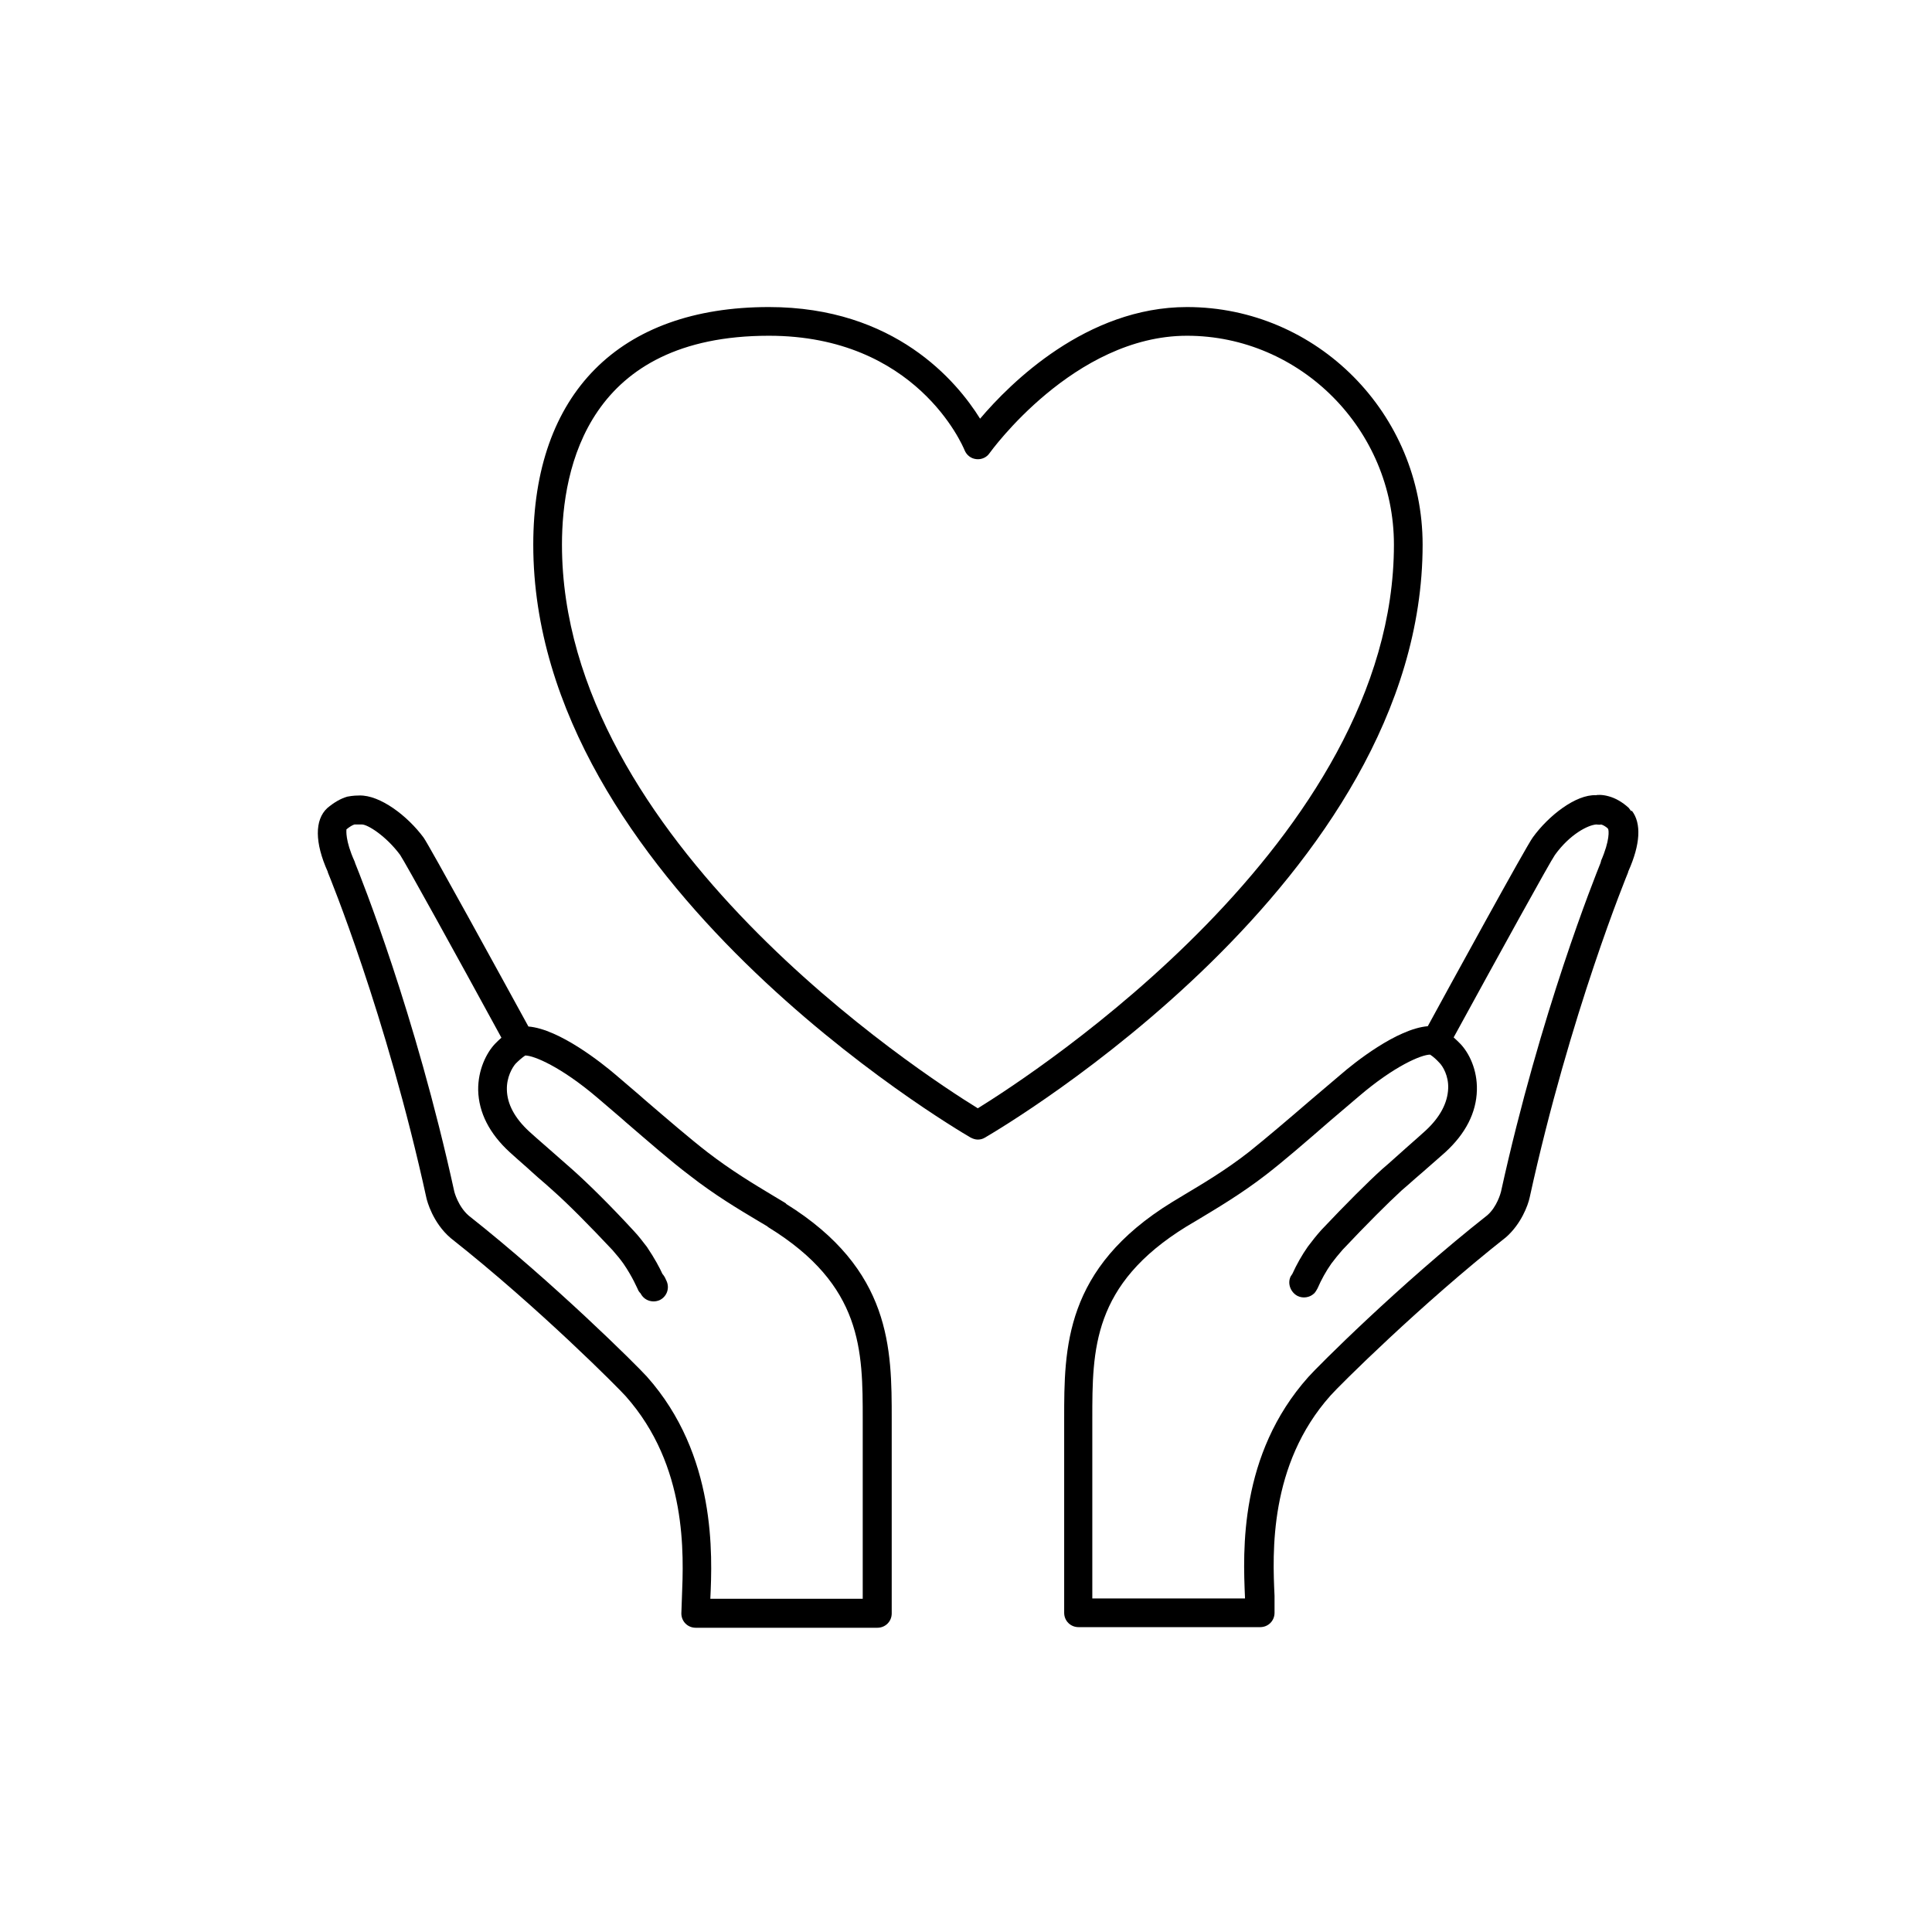
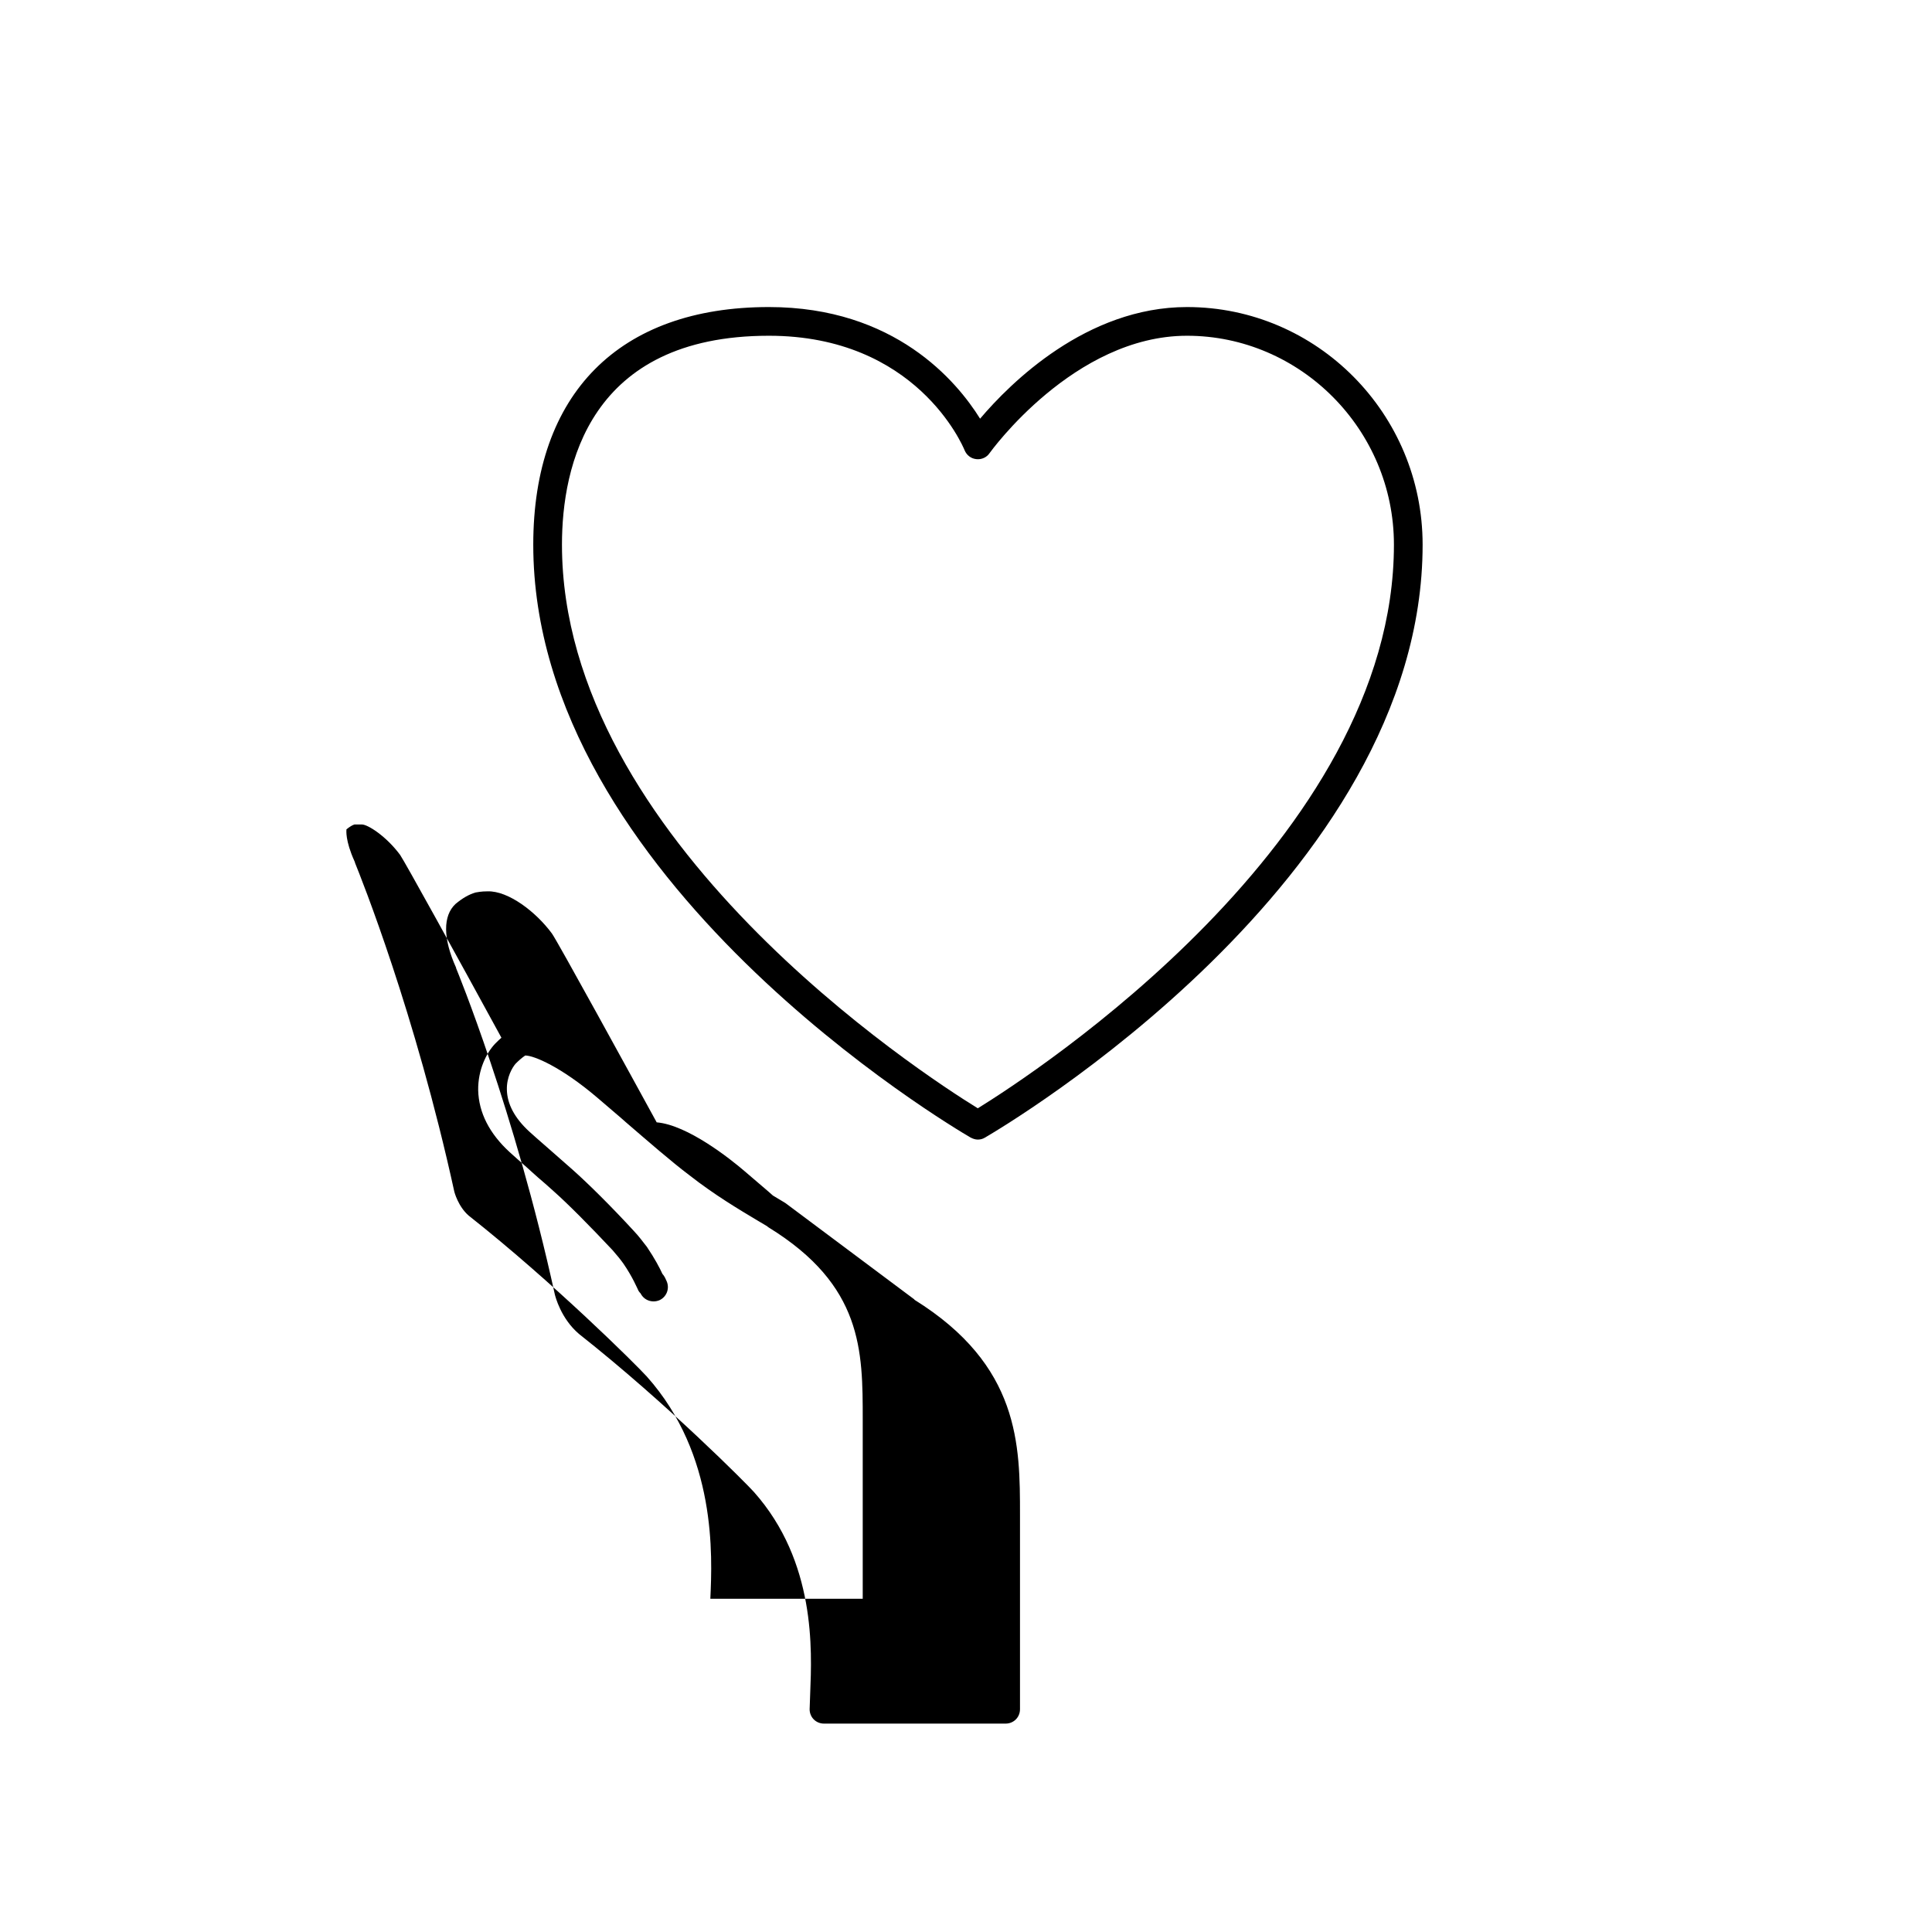
<svg xmlns="http://www.w3.org/2000/svg" viewBox="0 0 210 210">
  <g id="Layer_6">
    <rect width="210" height="210" fill="#fff" />
  </g>
  <g id="Layer_2">
-     <path d="M85.446,130.823s-.125-.094-.187-.125l-1.248-.749c-2.028-1.217-4.523-2.714-7.112-4.71-1.934-1.497-4.429-3.65-6.831-5.708l-.53-.468c-.873-.749-1.747-1.497-2.589-2.215-1.497-1.279-6.145-4.991-9.514-5.272-2.87-5.241-10.762-19.652-11.386-20.525-1.747-2.371-4.741-4.648-6.987-4.585-.187,0-.655,0-1.31.125-.749.218-1.435.624-2.184,1.248-1.373,1.279-1.373,3.743.062,6.925,0,.031,0,.094.031.125.062.156,6.301,15.254,10.699,35.374.062.25.655,2.62,2.62,4.305,9.608,7.58,18.404,16.47,19.028,17.188,6.738,7.58,6.301,17.219,6.114,21.867l-.062,1.747c0,.873.686,1.56,1.56,1.56h19.746c.873,0,1.56-.686,1.56-1.56v-21.118c0-7.611,0-16.252-11.479-23.395v-.031ZM93.805,173.777h-16.595c.218-4.71.686-15.628-6.894-24.144-1.154-1.279-10.2-10.263-19.371-17.5-1.154-.998-1.56-2.589-1.56-2.589-4.274-19.527-10.138-34.126-10.793-35.748,0-.062-.031-.125-.062-.187-1.029-2.277-.873-3.369-.873-3.462.343-.281.655-.468.873-.53h.811c.624,0,2.62,1.248,4.149,3.307.53.78,6.114,10.887,11.011,19.87-.25.218-.468.437-.717.686-.905.967-1.84,2.807-1.809,5.022.062,2.433,1.217,4.71,3.431,6.738.437.406,1.154,1.029,1.965,1.747l.374.343c.499.468,1.029.905,1.528,1.341l.873.78c1.622,1.435,4.024,3.868,6.426,6.426.468.53.873,1.029,1.185,1.466,1.029,1.497,1.528,2.745,1.56,2.776.062.187.187.343.312.468.374.749,1.248,1.061,2.028.749.78-.343,1.154-1.248.811-2.059l-.187-.406s-.156-.281-.281-.406c-.281-.624-.842-1.684-1.684-2.932-.437-.561-.873-1.154-1.435-1.747-2.495-2.714-4.929-5.116-6.644-6.644l-2.839-2.495c-.749-.655-1.435-1.248-1.872-1.653-1.591-1.466-2.402-2.995-2.433-4.554-.031-1.373.593-2.402.936-2.807.343-.343.686-.655,1.061-.905.936,0,3.868,1.217,7.798,4.554.842.717,1.716,1.466,2.589,2.215l.53.468c2.433,2.09,4.929,4.274,6.956,5.802,2.714,2.121,5.334,3.681,7.424,4.929l.998.593s.094.094.156.125c10.232,6.301,10.232,13.382,10.232,20.9v19.558l.031-.094Z" />
-     <path d="M177.311,88.181s-.187-.25-.281-.374c-.717-.655-1.466-1.061-2.152-1.248-.749-.218-1.31-.156-1.404-.125-2.184-.094-5.147,2.215-6.863,4.585-.686.905-9.296,16.626-11.417,20.525-3.369.281-8.017,3.993-9.483,5.272l-3.307,2.807c-2.464,2.121-4.773,4.086-6.644,5.584-2.589,2.028-5.147,3.525-7.175,4.741l-1.185.717c-11.729,7.206-11.729,15.878-11.729,23.551v21.087c0,.873.686,1.56,1.56,1.56h19.746c.873,0,1.56-.686,1.56-1.56v-1.84c-.218-4.617-.624-14.255,6.083-21.773.873-.998,9.826-9.92,19.09-17.219,1.622-1.435,2.371-3.431,2.558-4.305h0c4.398-20.089,10.637-35.186,10.699-35.342,0-.031,0-.062.031-.125,1.31-2.932,1.435-5.209.374-6.582l-.062.062ZM174.035,93.609s-.062.125-.062.187c-.624,1.56-6.519,16.189-10.824,35.748h0c-.031.125-.437,1.653-1.497,2.558-9.545,7.518-18.498,16.501-19.434,17.562-7.549,8.453-7.112,18.935-6.894,23.957v.125h-16.595v-19.527c0-7.518,0-14.599,10.232-20.9l1.154-.686c2.121-1.279,4.773-2.839,7.518-4.96,1.934-1.497,4.274-3.525,6.894-5.802l3.151-2.683c3.899-3.338,6.831-4.554,7.767-4.554h0c.343.218.686.53,1.029.905.343.343.998,1.404.936,2.776-.062,1.56-.873,3.119-2.464,4.585-.437.406-1.154,1.029-1.965,1.747l-.281.25c-.593.53-1.185,1.061-1.747,1.56l-.686.593c-1.591,1.435-3.993,3.837-6.644,6.644-.53.593-.998,1.185-1.466,1.809-.655.936-1.217,1.934-1.684,2.963-.062.094-.125.187-.187.281-.374.78,0,1.716.749,2.121.593.281,1.31.187,1.809-.281.125-.125.281-.374.374-.561.406-.936.905-1.84,1.497-2.683.374-.499.78-.998,1.217-1.497,2.589-2.745,4.929-5.085,6.426-6.457l.686-.593c.53-.468,1.123-.998,1.716-1.497l.281-.25c.842-.749,1.622-1.404,2.059-1.809,2.215-2.028,3.369-4.305,3.431-6.738.062-2.246-.873-4.086-1.809-5.053-.25-.25-.468-.468-.717-.686,4.929-9.015,10.481-19.09,11.011-19.839,1.622-2.246,3.587-3.244,4.492-3.307.094,0,.406.062.499,0,.187.031.406.156.655.343.031.031.094.094.125.125.094.156.218,1.248-.78,3.525l.031-0Z" />
+     <path d="M85.446,130.823s-.125-.094-.187-.125l-1.248-.749l-.53-.468c-.873-.749-1.747-1.497-2.589-2.215-1.497-1.279-6.145-4.991-9.514-5.272-2.87-5.241-10.762-19.652-11.386-20.525-1.747-2.371-4.741-4.648-6.987-4.585-.187,0-.655,0-1.31.125-.749.218-1.435.624-2.184,1.248-1.373,1.279-1.373,3.743.062,6.925,0,.031,0,.094.031.125.062.156,6.301,15.254,10.699,35.374.062.25.655,2.62,2.62,4.305,9.608,7.58,18.404,16.47,19.028,17.188,6.738,7.58,6.301,17.219,6.114,21.867l-.062,1.747c0,.873.686,1.56,1.56,1.56h19.746c.873,0,1.56-.686,1.56-1.56v-21.118c0-7.611,0-16.252-11.479-23.395v-.031ZM93.805,173.777h-16.595c.218-4.71.686-15.628-6.894-24.144-1.154-1.279-10.2-10.263-19.371-17.5-1.154-.998-1.56-2.589-1.56-2.589-4.274-19.527-10.138-34.126-10.793-35.748,0-.062-.031-.125-.062-.187-1.029-2.277-.873-3.369-.873-3.462.343-.281.655-.468.873-.53h.811c.624,0,2.62,1.248,4.149,3.307.53.78,6.114,10.887,11.011,19.87-.25.218-.468.437-.717.686-.905.967-1.84,2.807-1.809,5.022.062,2.433,1.217,4.71,3.431,6.738.437.406,1.154,1.029,1.965,1.747l.374.343c.499.468,1.029.905,1.528,1.341l.873.78c1.622,1.435,4.024,3.868,6.426,6.426.468.53.873,1.029,1.185,1.466,1.029,1.497,1.528,2.745,1.56,2.776.062.187.187.343.312.468.374.749,1.248,1.061,2.028.749.78-.343,1.154-1.248.811-2.059l-.187-.406s-.156-.281-.281-.406c-.281-.624-.842-1.684-1.684-2.932-.437-.561-.873-1.154-1.435-1.747-2.495-2.714-4.929-5.116-6.644-6.644l-2.839-2.495c-.749-.655-1.435-1.248-1.872-1.653-1.591-1.466-2.402-2.995-2.433-4.554-.031-1.373.593-2.402.936-2.807.343-.343.686-.655,1.061-.905.936,0,3.868,1.217,7.798,4.554.842.717,1.716,1.466,2.589,2.215l.53.468c2.433,2.09,4.929,4.274,6.956,5.802,2.714,2.121,5.334,3.681,7.424,4.929l.998.593s.094.094.156.125c10.232,6.301,10.232,13.382,10.232,20.9v19.558l.031-.094Z" />
    <path d="M154.633,59.203c0-14.224-11.479-25.828-25.61-25.828-10.918,0-19.215,8.266-22.491,12.134-2.527-4.055-9.264-12.134-22.958-12.134-16.283,0-25.61,9.42-25.61,25.828,0,36.403,45.605,63.323,47.539,64.446.25.125.499.218.78.218s.53-.062.78-.218c1.934-1.123,47.57-28.012,47.57-64.446ZM106.283,120.467c-6.083-3.743-45.2-29.166-45.2-61.264,0-8.485,2.932-22.709,22.491-22.709,16.002,0,21.056,11.916,21.274,12.446s.686.905,1.279.967c.561.062,1.123-.187,1.435-.655.094-.125,9.171-12.758,21.461-12.758s22.491,10.169,22.491,22.709c0,32.098-39.179,57.521-45.231,61.264Z" />
  </g>
</svg>